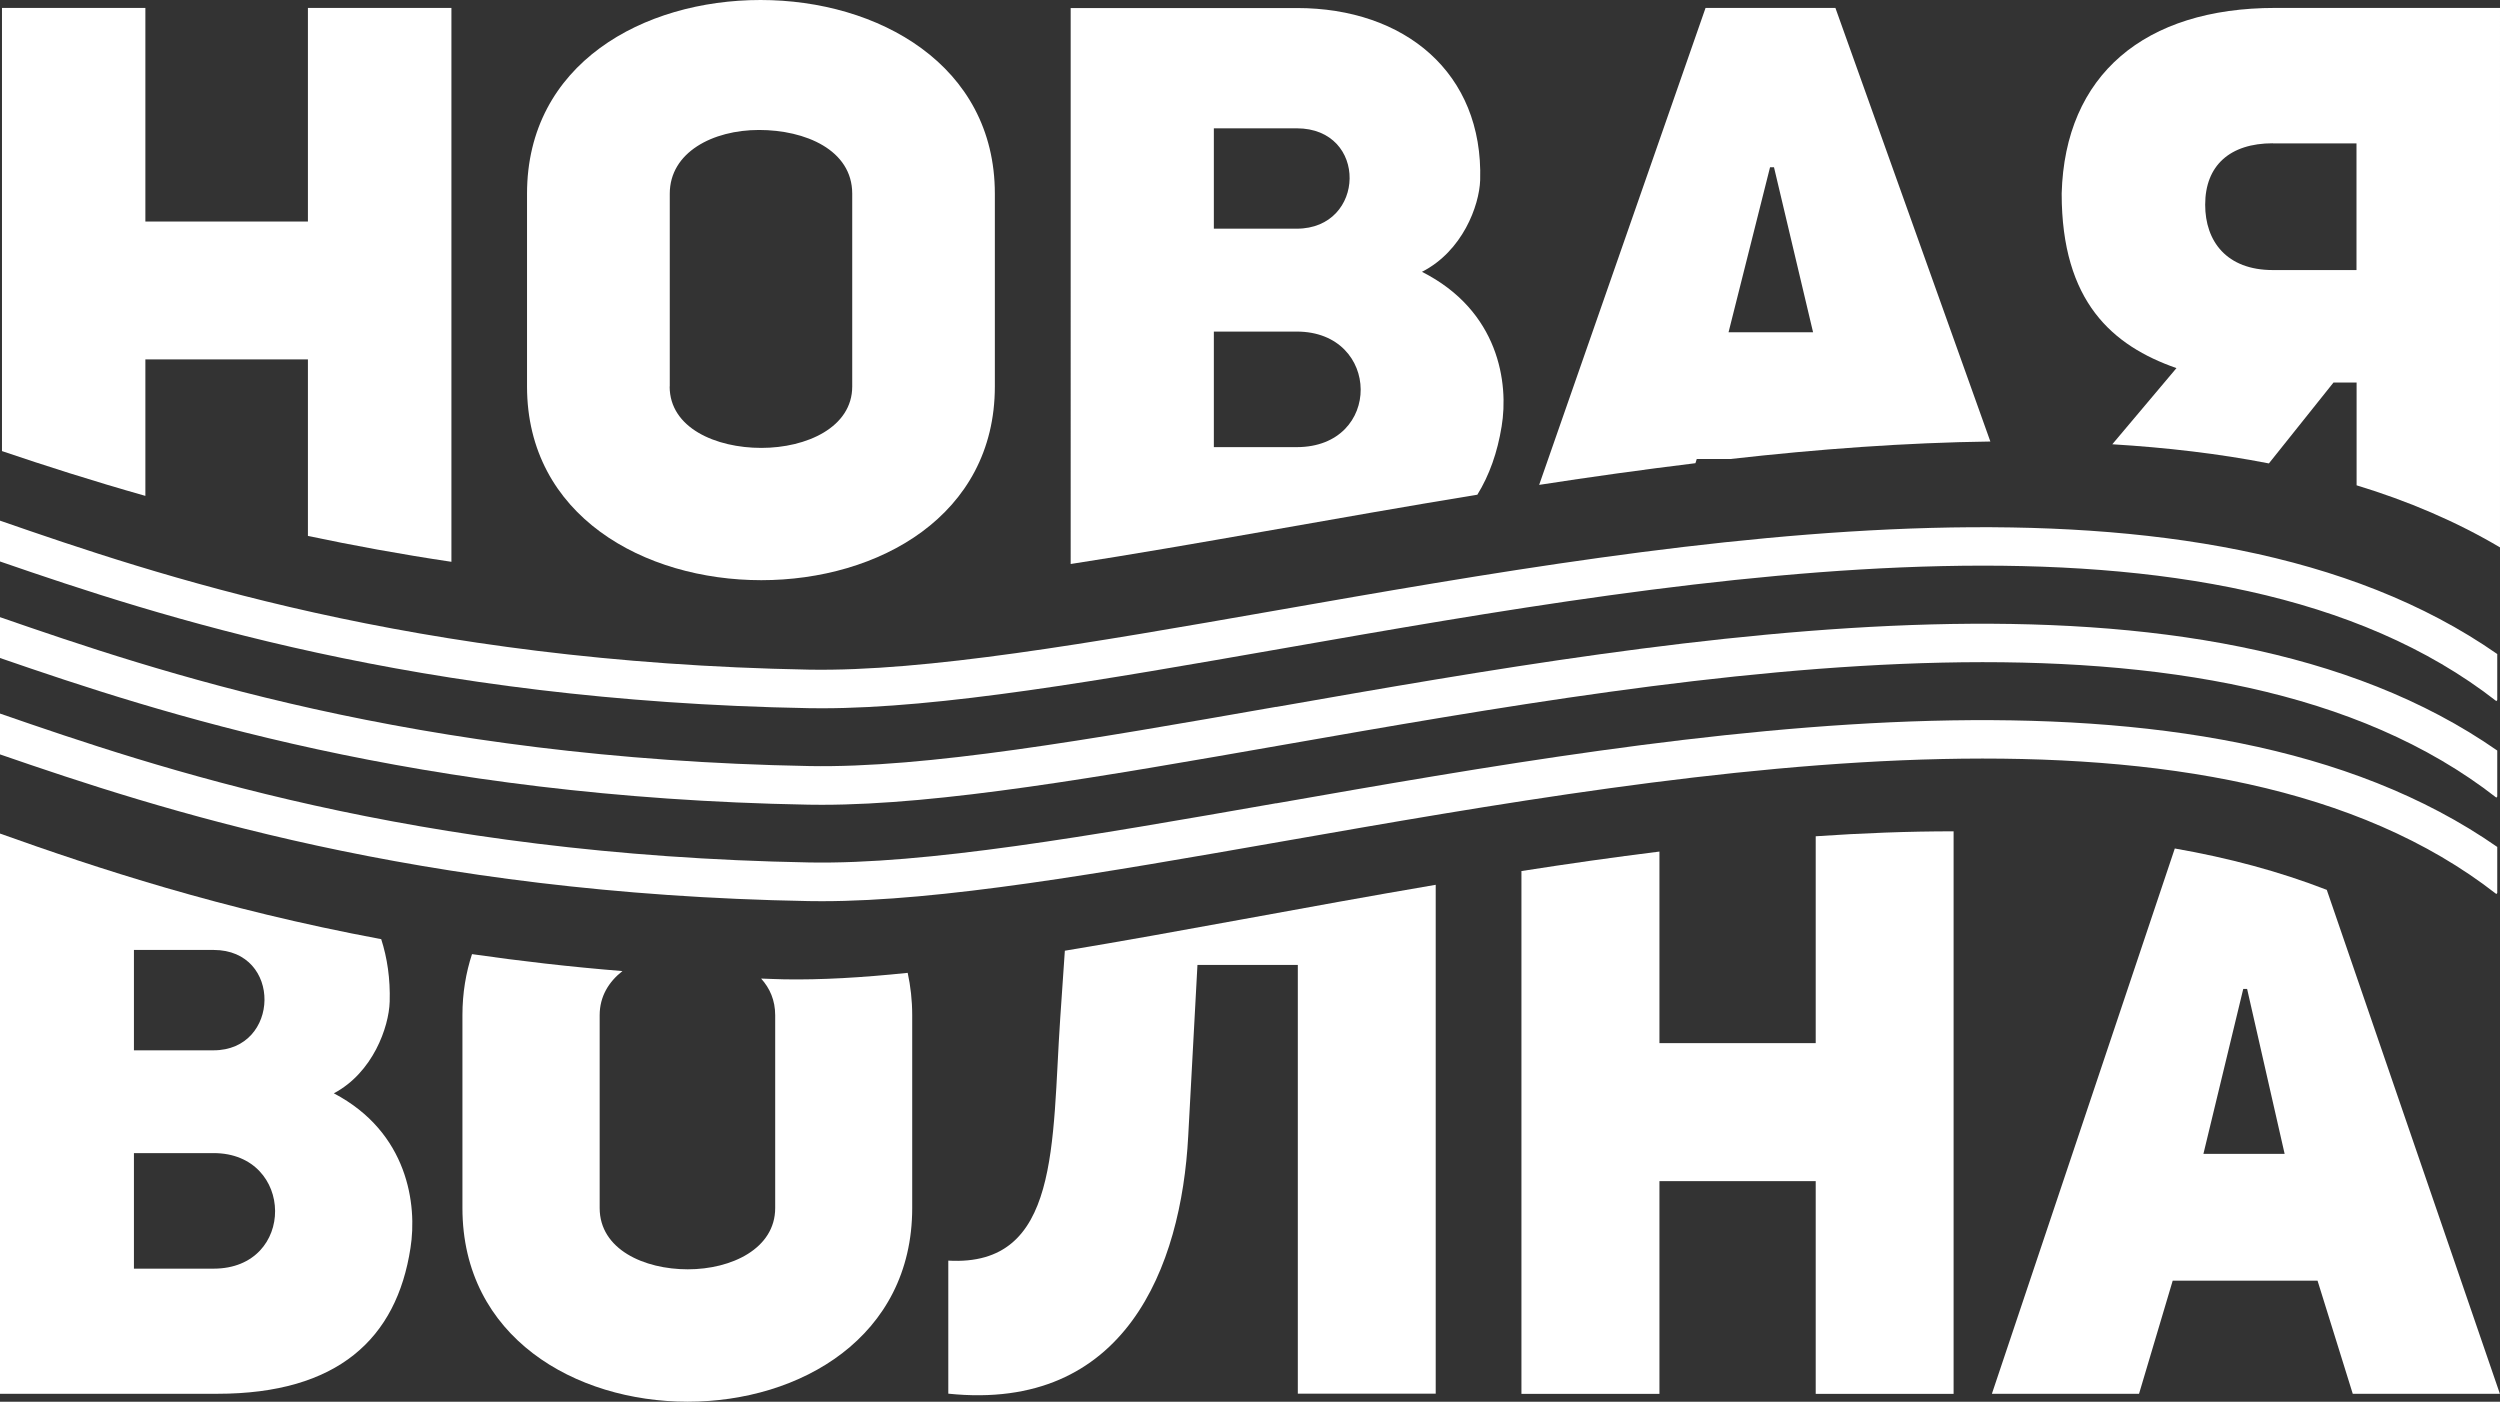
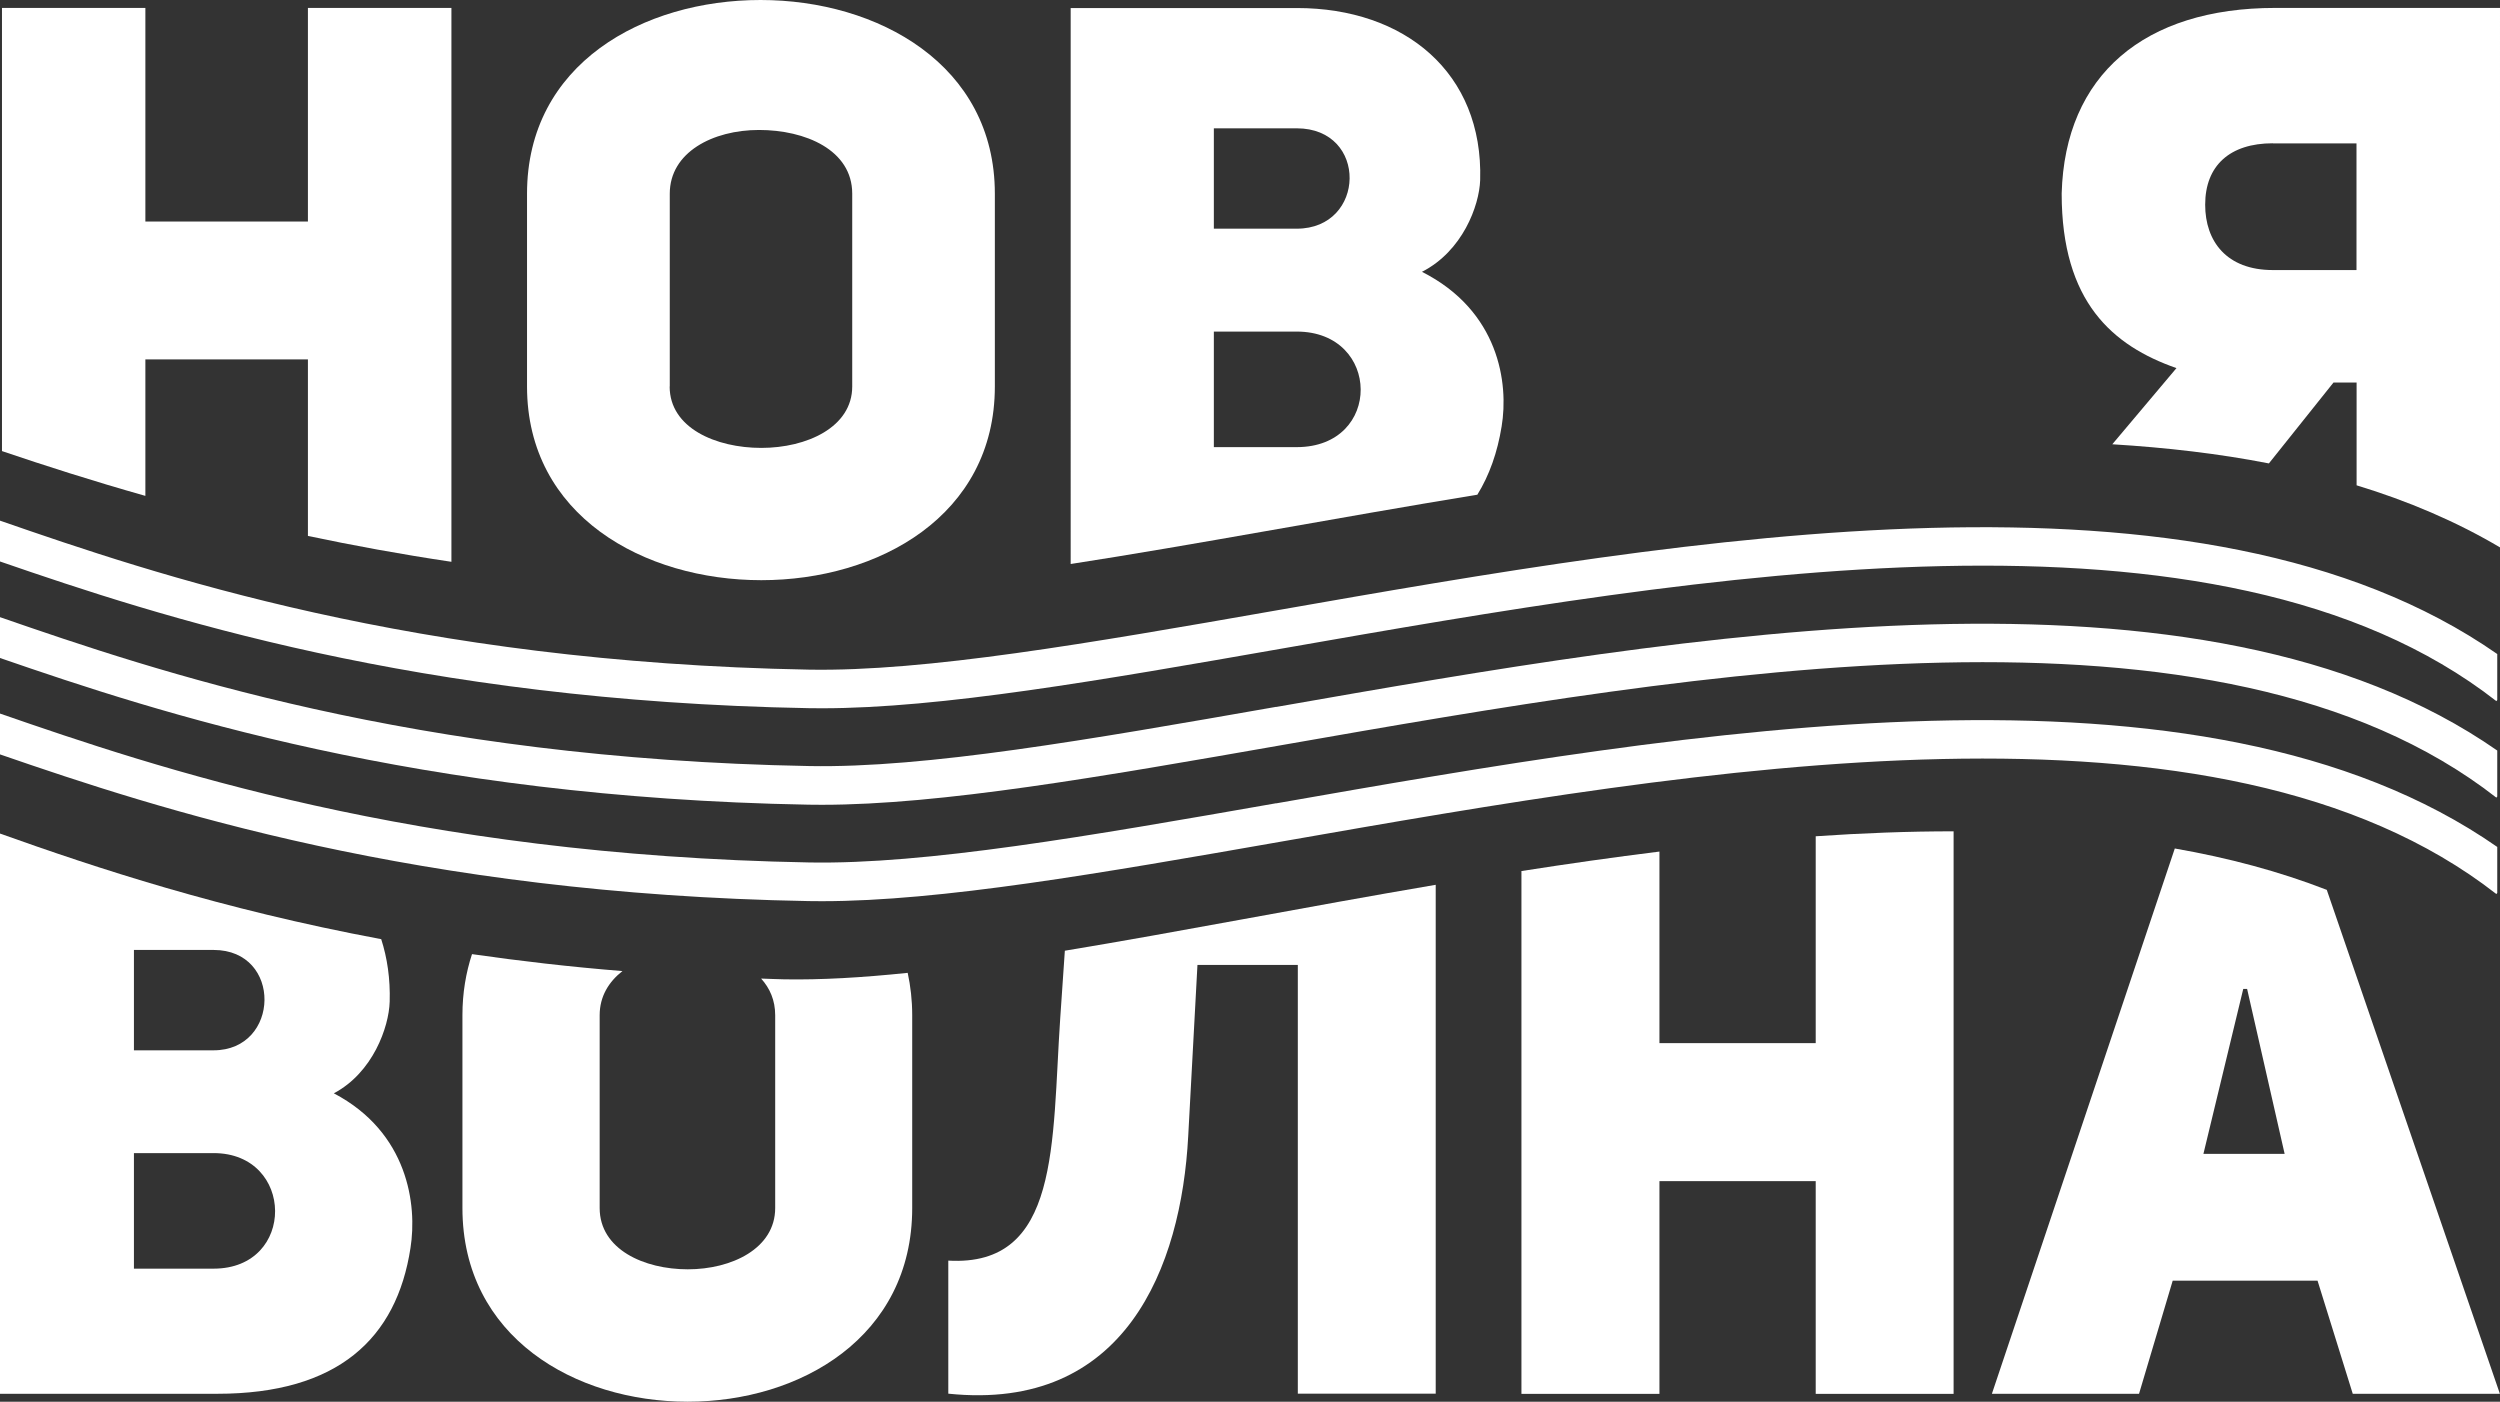
<svg xmlns="http://www.w3.org/2000/svg" viewBox="0 0 227.17 127.37">
  <rect x="0" y="0" width="227.17" height="127.37" fill="#333333" stroke="none" />
  <defs>
    <style>.d{fill:#fff;}</style>
  </defs>
  <g id="a" />
  <g id="b">
    <g id="c">
      <g>
        <path class="d" d="M47.89,17.6C47.89,5.79,58.46,0,69.11,0s21.29,5.87,21.29,17.6v17.52c0,11.73-10.57,17.6-21.22,17.6s-21.29-5.86-21.29-17.6V17.6Zm12.96,17.52c0,3.77,4.2,5.58,8.33,5.58s8.26-1.88,8.26-5.58V17.6c0-3.98-4.27-5.79-8.47-5.79s-8.11,2.03-8.11,5.79v17.52Z" />
-         <path class="d" d="M154.06,42.09l.12-.38h3.05c7.98-.9,15.93-1.49,23.63-1.59L166.78,.72h-11.8l-15.12,43.34c4.71-.73,9.46-1.39,14.2-1.97m6.78-26.89h.36l3.55,14.99h-7.68l3.77-14.99Z" />
        <path class="d" d="M13.21,45.06v-12.4h14.77v16.04c4.08,.86,8.4,1.66,13.04,2.35V.72h-13.04V20.13H13.21V.72H.18V40.99c3.87,1.31,8.19,2.7,13.03,4.07" />
        <path class="d" d="M134.24,44.96c1.1-1.78,1.83-3.86,2.21-6.21,.65-3.91-.22-10.5-7.24-14.05,3.69-1.88,5.21-6.01,5.29-8.33,.29-9.78-6.88-15.64-16.65-15.64h-20.56V51.25c11.2-1.73,23.85-4.15,36.97-6.3M110.3,11.66h7.53c6.52,0,6.3,9.12,0,9.12h-7.53V11.66Zm0,18.47h7.53c7.68,0,7.82,10.5,0,10.5h-7.53v-10.5Z" />
        <path class="d" d="M197.77,33.45l-5.83,6.92c4.92,.3,9.68,.85,14.23,1.74l5.87-7.35h2.1v9.34c4.67,1.42,9.04,3.28,13.03,5.64V.72h-20.42c-11.88,0-19.12,6.08-19.41,16.87,0,9.85,4.63,13.83,10.43,15.86m8.76-20.42h7.6v11.51h-7.6c-4.2,0-6.15-2.61-6.15-5.94,0-3.55,2.24-5.58,6.15-5.58" />
        <path class="d" d="M211.43,80.86c-4.32-1.68-8.95-2.91-13.81-3.76l-16.62,49.55h13.37l3.06-10.28h13.16l3.2,10.28h13.37l-15.73-45.79Zm-11.21,23.99l3.62-14.99h.35l3.41,14.99h-7.38Z" />
        <path class="d" d="M96.76,86.4l-.42,6.14c-.77,11.37,0,22.59-10.17,22.01v12.09c16.09,1.67,21.17-11.52,21.8-23.39l.84-15.57h9.12v38.96h12.53v-46.24c-11.92,2.03-23.4,4.29-33.7,5.99" />
        <path class="d" d="M71.27,88.99c-.72-.01-1.4-.05-2.11-.07,.79,.87,1.28,1.97,1.28,3.33v17.52c0,3.69-3.97,5.57-7.94,5.57s-8.01-1.81-8.01-5.57v-17.52c0-1.71,.83-3.04,2.07-4.01-4.82-.39-9.36-.92-13.67-1.54-.55,1.68-.87,3.52-.87,5.55v17.52c0,11.73,10.24,17.6,20.47,17.6s20.4-5.87,20.4-17.6v-17.52c0-1.37-.15-2.64-.41-3.85-4.11,.43-7.88,.65-11.22,.59" />
        <path class="d" d="M164.99,75.98v18.81h-14.2v-17.41c-4.19,.52-8.37,1.12-12.54,1.77v47.51h12.54v-19.33h14.2v19.33h12.53v-51.12c-4.11,0-8.3,.16-12.53,.45" />
        <path class="d" d="M30.33,99.35c3.55-1.88,5.01-6.01,5.08-8.33,.06-2.08-.22-3.97-.77-5.68-14.61-2.73-25.94-6.49-34.65-9.6v50.91H19.75c10.93,0,16.29-5,17.55-13.25,.62-3.91-.21-10.5-6.96-14.05m-18.17-13.03h7.24c6.27,0,6.06,9.12,0,9.12h-7.24v-9.12Zm7.24,28.96h-7.24v-10.5h7.24c7.38,0,7.52,10.5,0,10.5" />
        <path class="d" d="M115.96,72.99c-17.06,2.99-31.82,5.57-42.42,5.38C37.54,77.71,14.11,69.72,0,64.84v3.71c14.42,4.98,37.87,12.68,73.47,13.33,.4,0,.8,.01,1.2,.01,10.84,0,25.28-2.53,41.9-5.44,37.9-6.64,85.06-14.9,110.27,4.79l.08-.1v-4.18c-26.82-18.69-73.37-10.55-110.96-3.96" />
        <path class="d" d="M115.96,64.23c-17.06,2.99-31.82,5.58-42.42,5.38C37.54,68.95,14.11,60.96,0,56.08v3.71c14.42,4.98,37.87,12.68,73.47,13.33,.4,0,.8,.01,1.2,.01,10.84,0,25.28-2.53,41.9-5.44,37.9-6.64,85.06-14.9,110.27,4.79l.08-.1v-4.18c-26.82-18.69-73.37-10.55-110.96-3.96" />
        <path class="d" d="M115.96,55.47c-17.06,2.99-31.82,5.56-42.42,5.38C37.54,60.19,14.11,52.2,0,47.31v3.71c14.42,4.98,37.87,12.68,73.47,13.33,.4,0,.8,.01,1.2,.01,10.84,0,25.28-2.53,41.9-5.44,37.9-6.64,85.06-14.9,110.27,4.79l.08-.1v-4.18c-26.82-18.69-73.37-10.55-110.96-3.96" />
      </g>
    </g>
  </g>
</svg>